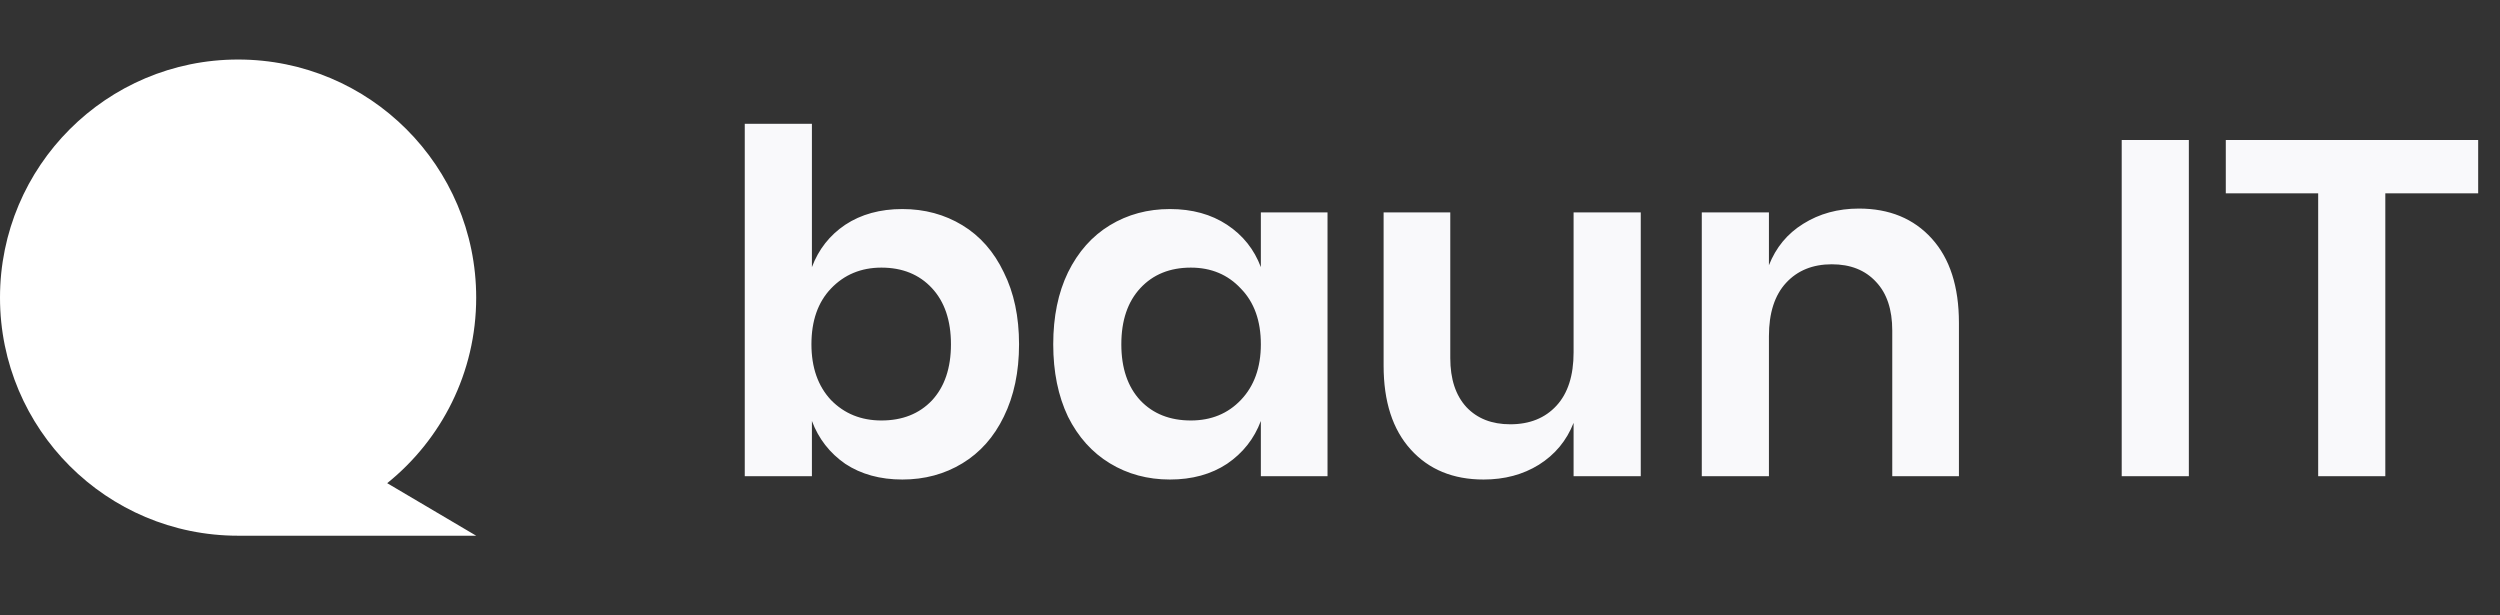
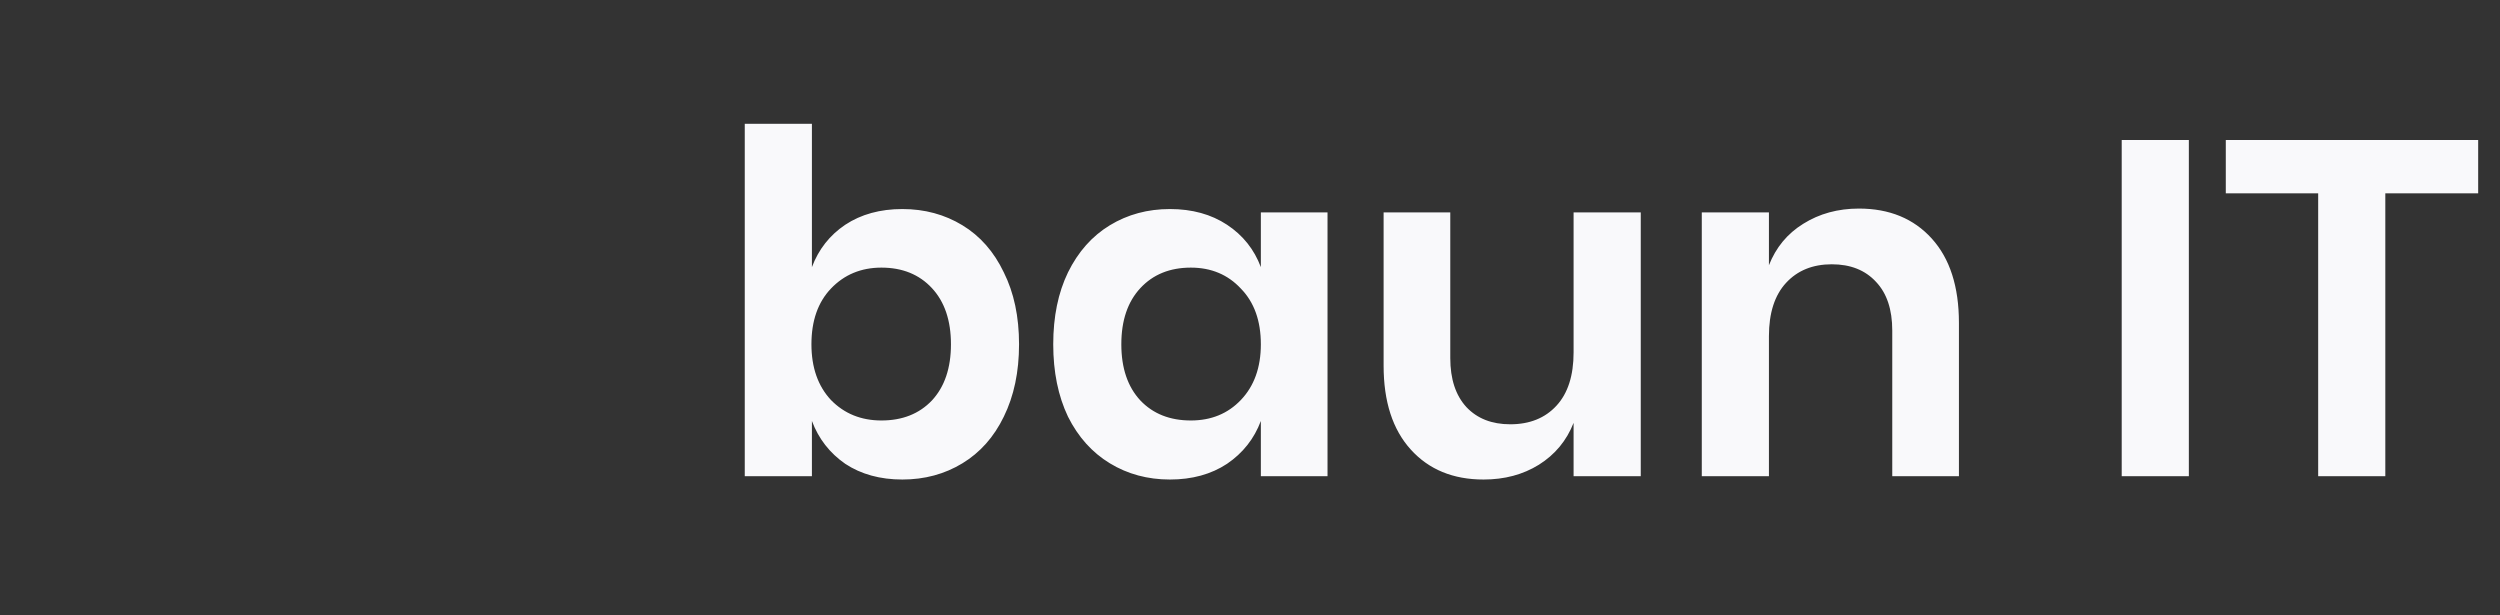
<svg xmlns="http://www.w3.org/2000/svg" width="126" height="31" viewBox="0 0 126 31" fill="none">
  <rect x="0" y="0" width="126" height="31" fill="#333333" stroke="none" />
  <path d="M45.48 10.536C46.6 10.536 47.608 10.808 48.504 11.352C49.4 11.896 50.096 12.688 50.592 13.728C51.104 14.752 51.36 15.96 51.36 17.352C51.36 18.744 51.104 19.96 50.592 21C50.096 22.024 49.4 22.808 48.504 23.352C47.608 23.896 46.6 24.168 45.48 24.168C44.36 24.168 43.4 23.904 42.6 23.376C41.816 22.832 41.256 22.112 40.92 21.216V24H37.536V6.24H40.92V13.464C41.256 12.568 41.816 11.856 42.6 11.328C43.4 10.8 44.36 10.536 45.48 10.536ZM44.424 13.488C43.4 13.488 42.552 13.84 41.88 14.544C41.224 15.232 40.896 16.168 40.896 17.352C40.896 18.52 41.224 19.456 41.88 20.16C42.552 20.848 43.4 21.192 44.424 21.192C45.48 21.192 46.328 20.856 46.968 20.184C47.608 19.496 47.928 18.552 47.928 17.352C47.928 16.152 47.608 15.208 46.968 14.52C46.328 13.832 45.48 13.488 44.424 13.488ZM58.963 10.536C60.083 10.536 61.043 10.8 61.843 11.328C62.643 11.856 63.211 12.568 63.547 13.464V10.704H66.907V24H63.547V21.216C63.211 22.112 62.643 22.832 61.843 23.376C61.043 23.904 60.083 24.168 58.963 24.168C57.843 24.168 56.835 23.896 55.939 23.352C55.043 22.808 54.339 22.024 53.827 21C53.331 19.96 53.083 18.744 53.083 17.352C53.083 15.96 53.331 14.752 53.827 13.728C54.339 12.688 55.043 11.896 55.939 11.352C56.835 10.808 57.843 10.536 58.963 10.536ZM60.019 13.488C58.963 13.488 58.115 13.832 57.475 14.52C56.835 15.208 56.515 16.152 56.515 17.352C56.515 18.552 56.835 19.496 57.475 20.184C58.115 20.856 58.963 21.192 60.019 21.192C61.043 21.192 61.883 20.848 62.539 20.16C63.211 19.456 63.547 18.52 63.547 17.352C63.547 16.168 63.211 15.232 62.539 14.544C61.883 13.84 61.043 13.488 60.019 13.488ZM82.694 10.704V24H79.309V21.312C78.957 22.208 78.374 22.912 77.558 23.424C76.757 23.92 75.829 24.168 74.773 24.168C73.237 24.168 72.013 23.664 71.102 22.656C70.189 21.648 69.734 20.24 69.734 18.432V10.704H73.094V18.048C73.094 19.104 73.365 19.928 73.909 20.52C74.454 21.096 75.189 21.384 76.118 21.384C77.094 21.384 77.87 21.072 78.445 20.448C79.022 19.824 79.309 18.928 79.309 17.76V10.704H82.694ZM93.69 10.512C95.226 10.512 96.45 11.016 97.362 12.024C98.274 13.032 98.73 14.448 98.73 16.272V24H95.37V16.656C95.37 15.6 95.098 14.784 94.554 14.208C94.01 13.616 93.266 13.32 92.322 13.32C91.362 13.32 90.594 13.632 90.018 14.256C89.442 14.88 89.154 15.776 89.154 16.944V24H85.77V10.704H89.154V13.368C89.506 12.472 90.082 11.776 90.882 11.28C91.698 10.768 92.634 10.512 93.69 10.512ZM110.318 7.056V24H106.934V7.056H110.318ZM124.9 7.056V9.744H120.22V24H116.836V9.744H112.18V7.056H124.9Z" fill="#F9F9FB" />
-   <path d="M12 3C18.628 3 24 8.372 24 15C24 18.781 22.249 22.153 19.515 24.352L24 27H12C5.373 27 0 21.628 0 15C0 8.373 5.374 3 12 3Z" fill="white" />
</svg>